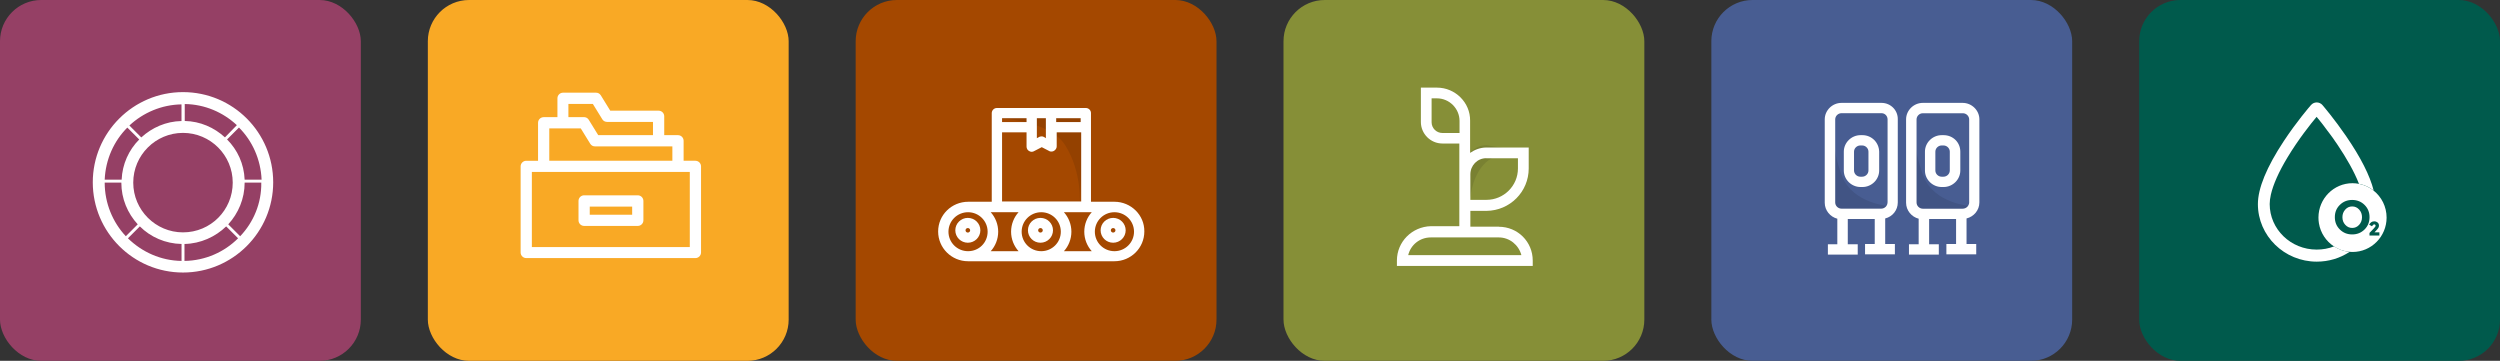
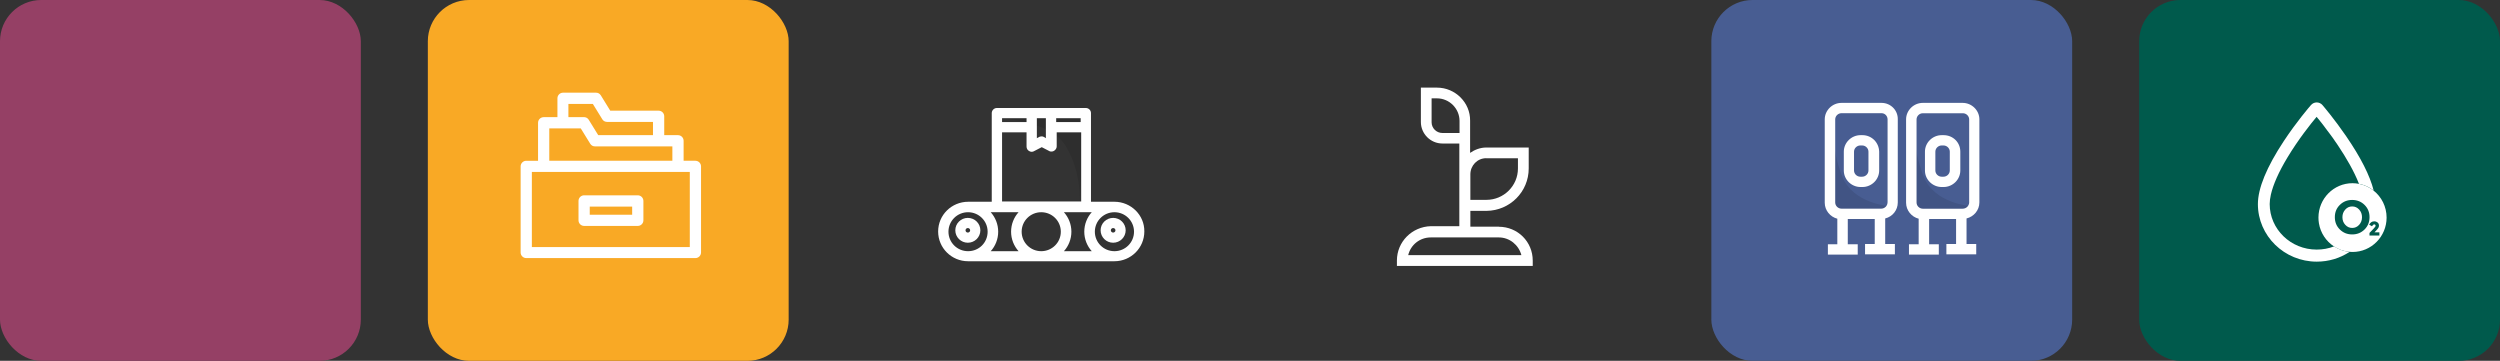
<svg xmlns="http://www.w3.org/2000/svg" id="Capa_1" data-name="Capa 1" viewBox="0 0 485 70">
  <rect x="0" y="0" width="485" height="70" fill="#333333" stroke="none" />
  <defs>
    <style>
      .cls-1 {
        clip-path: url(#clippath);
      }

      .cls-2 {
        fill: none;
      }

      .cls-2, .cls-3, .cls-4, .cls-5, .cls-6, .cls-7, .cls-8, .cls-9, .cls-10 {
        stroke-width: 0px;
      }

      .cls-3 {
        fill: #f9a925;
      }

      .cls-4 {
        fill: rgba(0, 0, 0, .1);
      }

      .cls-5 {
        fill: #a44800;
      }

      .cls-6 {
        fill: #005a4c;
      }

      .cls-7 {
        fill: #954065;
      }

      .cls-8 {
        fill: #868f37;
      }

      .cls-9 {
        fill: #fff;
      }

      .cls-10 {
        fill: #485d92;
      }
    </style>
    <clipPath id="clippath">
      <rect class="cls-2" x="438" y="19.87" width="25" height="30.88" />
    </clipPath>
  </defs>
  <rect class="cls-7" width="70" height="70" rx="8" ry="8" />
  <rect class="cls-3" x="83" width="70" height="70" rx="8" ry="8" />
-   <rect class="cls-5" x="166" width="70" height="70" rx="8" ry="8" />
-   <rect class="cls-8" x="249" width="70" height="70" rx="8" ry="8" />
  <rect class="cls-10" x="332" width="70" height="70" rx="8" ry="8" />
  <rect class="cls-6" x="415" width="70" height="70" rx="8" ry="8" />
-   <path class="cls-9" d="M35.5,17.87c-9.65,0-17.5,7.85-17.5,17.5s7.85,17.5,17.5,17.5,17.5-7.85,17.5-17.5-7.8-17.5-17.5-17.5ZM50.75,34.85h-3.29c-.12-3.06-1.39-5.78-3.41-7.8l2.31-2.31c2.6,2.6,4.22,6.18,4.39,10.11ZM27.13,43.92c2.08,2.08,4.97,3.35,8.09,3.41v3.29c-4.04-.06-7.68-1.73-10.4-4.39l2.31-2.31ZM35.79,47.33c3.12-.06,6.01-1.39,8.09-3.41l2.31,2.31c-2.66,2.66-6.35,4.33-10.4,4.39v-3.29ZM35.5,45.08c-5.31,0-9.65-4.33-9.65-9.65s4.33-9.65,9.65-9.65,9.65,4.33,9.65,9.65-4.27,9.65-9.65,9.65ZM43.64,26.65c-2.08-1.91-4.79-3.12-7.8-3.18v-3.29c3.93.06,7.45,1.62,10.11,4.1l-2.31,2.37ZM35.21,23.48c-3,.06-5.72,1.27-7.8,3.18l-2.31-2.31c2.66-2.48,6.24-4.04,10.11-4.1v3.23ZM24.7,24.75l2.31,2.31c-2.02,2.02-3.29,4.79-3.41,7.8h-3.29c.17-3.93,1.79-7.51,4.39-10.11ZM20.31,35.43h3.23c0,3.12,1.21,5.95,3.18,8.09l-2.31,2.31c-2.54-2.71-4.1-6.41-4.1-10.4ZM46.59,45.83l-2.31-2.31c1.96-2.14,3.18-4.97,3.18-8.09h3.23c.06,3.99-1.5,7.68-4.1,10.4Z" />
  <path class="cls-9" d="M134.91,31.18h-2.29v-3.87c0-.6-.49-1.09-1.09-1.09h-2.67v-3.66c0-.6-.49-1.09-1.09-1.09h-9.38l-1.85-3c-.22-.33-.54-.49-.93-.49h-6.38c-.6,0-1.09.49-1.09,1.09v3.66h-2.67c-.6,0-1.09.49-1.09,1.09v7.37h-2.29c-.6,0-1.09.49-1.09,1.09v16.7c0,.6.49,1.09,1.09,1.09h32.82c.6,0,1.09-.49,1.09-1.09v-16.7c0-.6-.49-1.09-1.09-1.09ZM110.32,20.16h4.69l1.85,3c.22.33.55.49.93.49h8.89v2.56h-10.63l-1.85-3c-.22-.33-.54-.49-.93-.49h-3v-2.56h.05ZM106.56,24.91h6.11l1.85,3c.22.33.54.49.93.49h14.99v2.78h-23.88v-6.27ZM133.82,47.93h-30.64v-14.57h30.64v14.57Z" />
  <path class="cls-9" d="M123.73,37.89h-10.41c-.6,0-1.09.49-1.09,1.09v3.76c0,.6.49,1.09,1.09,1.09h10.41c.6,0,1.09-.49,1.09-1.09v-3.76c0-.6-.49-1.09-1.09-1.09ZM122.64,41.66h-8.23v-1.58h8.23v1.58Z" />
  <path class="cls-4" d="M209.44,39.71s.6-6.11-2.78-11.52c-2.93-4.68-12.16-5.22-12.95-5.27,0,0,.4.49.5-.34l16.23-.64-.99,17.78Z" />
  <path class="cls-9" d="M216.2,39.14h-4.55v-17.2c0-.55-.45-.99-1-.99h-17.25c-.55,0-1,.45-1,.99v17.2h-4.55c-3.25,0-5.85,2.58-5.85,5.77s2.6,5.77,5.8,5.77h28.4c3.2,0,5.8-2.58,5.8-5.77.05-3.18-2.6-5.77-5.8-5.77ZM204.9,22.93h4.75v.75h-4.75v-.75ZM201.1,22.93h1.8v3.88l-.4-.25c-.15-.1-.3-.1-.45-.1s-.3.05-.45.1l-.45.25v-3.88h-.05ZM194.4,22.93h4.75v.75h-4.75v-.75ZM194.4,25.67h4.75v2.78c0,.35.2.7.5.85.3.2.7.2,1,0l1.45-.75,1.45.75c.15.1.3.1.45.1.2,0,.35-.05.5-.15.3-.2.5-.5.5-.85v-2.73h4.75v13.42h-15.35v-13.42ZM187.8,48.73c-2.1,0-3.8-1.69-3.8-3.78s1.7-3.78,3.8-3.78,3.8,1.69,3.8,3.78-1.65,3.78-3.8,3.78ZM192.2,48.73c.9-.99,1.45-2.34,1.45-3.78s-.55-2.78-1.45-3.78h5.4c-.9.99-1.45,2.34-1.45,3.78s.55,2.78,1.45,3.78h-5.4ZM202,48.73c-2.1,0-3.8-1.69-3.8-3.78s1.7-3.78,3.8-3.78,3.8,1.69,3.8,3.78-1.7,3.78-3.8,3.78ZM206.4,48.73c.9-.99,1.45-2.34,1.45-3.78s-.55-2.78-1.45-3.78h5.4c-.9.99-1.45,2.34-1.45,3.78s.55,2.78,1.45,3.78h-5.4ZM216.2,48.73c-2.1,0-3.8-1.69-3.8-3.78s1.7-3.78,3.8-3.78,3.8,1.69,3.8,3.78-1.7,3.78-3.8,3.78Z" />
-   <path class="cls-9" d="M201.85,42.27c-1.34,0-2.43,1.08-2.43,2.41s1.09,2.41,2.43,2.41,2.43-1.08,2.43-2.41-1.09-2.41-2.43-2.41ZM201.85,45.12c-.25,0-.45-.2-.45-.44s.2-.44.45-.44.45.2.45.44-.2.44-.45.44Z" />
  <path class="cls-9" d="M187.76,42.27c-1.34,0-2.43,1.08-2.43,2.41s1.09,2.41,2.43,2.41,2.43-1.08,2.43-2.41-1.09-2.41-2.43-2.41ZM187.76,45.12c-.25,0-.45-.2-.45-.44s.2-.44.45-.44.45.2.45.44-.2.44-.45.44Z" />
  <path class="cls-9" d="M215.95,42.27c-1.34,0-2.43,1.08-2.43,2.41s1.09,2.41,2.43,2.41,2.43-1.08,2.43-2.41-1.09-2.41-2.43-2.41ZM215.95,45.12c-.25,0-.45-.2-.45-.44s.2-.44.45-.44.45.2.45.44-.2.44-.45.44Z" />
-   <path class="cls-4" d="M285.25,38.33l-1.04-5.99c0-2.29,1.88-4.17,4.17-4.17l7.98,1.3s-4.43-.62-7.57,1.61c-3.13,2.24-3.55,7.24-3.55,7.24Z" />
  <path class="cls-9" d="M290.78,43.98h-5.53v-3.07h3.13c4.54-.05,8.19-3.7,8.19-8.23v-4.06h-8.24c-1.15,0-2.24.42-3.13,1.04v-6.25c.05-3.49-2.87-6.41-6.42-6.41h-3.13v6.67c0,2.29,1.88,4.17,4.17,4.17h3.29v16.04h-5.53c-3.65.1-6.58,3.02-6.58,6.67v1.04h26.35v-1.04c0-3.65-2.92-6.56-6.58-6.56ZM279.82,25.8c-1.15,0-2.09-.94-2.09-2.08v-4.64h1.04c2.4,0,4.38,1.98,4.38,4.38v2.34h-3.34ZM288.32,30.7h6.16v1.98c0,3.39-2.77,6.09-6.1,6.09h-3.13v-4.95c0-1.72,1.36-3.13,3.08-3.13ZM273.19,49.5c.47-1.98,2.24-3.44,4.38-3.44h13.2c2.09,0,3.86,1.46,4.38,3.44h-21.97Z" />
  <path class="cls-4" d="M355.47,22.01s-.41,6.56,1.98,12.37c2.13,5.06,8.78,5.61,9.39,5.66,0,0-.25-.5-.35.35l-11.73.7.71-19.08Z" />
  <path class="cls-4" d="M371.26,22.01s-.41,6.56,1.98,12.37c2.13,5.06,8.78,5.61,9.39,5.66,0,0-.25-.5-.35.35l-11.78.7.76-19.08Z" />
  <path class="cls-9" d="M361.31,26.22h-.36c-1.78,0-3.25,1.45-3.25,3.2v3.66c0,1.75,1.47,3.2,3.25,3.2h.36c1.78,0,3.25-1.45,3.25-3.2v-3.66c-.05-1.8-1.47-3.2-3.25-3.2ZM362.48,33.08c0,.65-.56,1.2-1.22,1.2h-.36c-.66,0-1.22-.55-1.22-1.2v-3.66c0-.65.56-1.2,1.22-1.2h.36c.66,0,1.22.55,1.22,1.2v3.66Z" />
  <path class="cls-9" d="M365.02,19.96h-7.77c-1.78,0-3.25,1.45-3.25,3.2v16.17c0,1.5,1.07,2.75,2.44,3.1v4.96h-1.83v2h5.79v-2h-1.93v-4.91h5.23v4.86h-1.88v2h5.79v-2h-1.88v-4.96c1.42-.35,2.44-1.6,2.44-3.1v-16.12c.05-1.75-1.37-3.2-3.15-3.2ZM366.18,39.28c0,.65-.56,1.2-1.22,1.2h-7.71c-.66,0-1.22-.55-1.22-1.2v-16.12c0-.65.56-1.2,1.22-1.2h7.77c.66,0,1.17.55,1.17,1.2v16.12Z" />
  <path class="cls-9" d="M377.05,26.22h-.36c-1.78,0-3.25,1.45-3.25,3.2v3.66c0,1.75,1.47,3.2,3.25,3.2h.36c1.78,0,3.25-1.45,3.25-3.2v-3.66c0-1.8-1.42-3.2-3.25-3.2ZM378.26,33.08c0,.65-.56,1.2-1.22,1.2h-.36c-.66,0-1.22-.55-1.22-1.2v-3.66c0-.65.56-1.2,1.22-1.2h.36c.66,0,1.22.55,1.22,1.2v3.66Z" />
  <path class="cls-9" d="M384,39.28v-16.12c0-1.75-1.47-3.2-3.25-3.2h-7.72c-1.78,0-3.25,1.45-3.25,3.2v16.17c0,1.5,1.07,2.75,2.44,3.1v4.96h-1.88v2h5.79v-2h-1.88v-4.91h5.23v4.86h-1.88v2h5.79v-2h-1.88v-4.96c1.42-.35,2.49-1.6,2.49-3.1ZM380.75,40.49h-7.72c-.66,0-1.22-.55-1.22-1.2v-16.12c0-.65.56-1.2,1.22-1.2h7.77c.66,0,1.22.55,1.22,1.2v16.17c-.05.6-.56,1.15-1.27,1.15Z" />
  <g class="cls-1">
    <g>
      <path class="cls-6" d="M456.39,48.88c3.65,0,6.61-2.99,6.61-6.67s-2.96-6.67-6.61-6.67-6.61,2.99-6.61,6.67,2.96,6.67,6.61,6.67Z" />
      <path class="cls-9" d="M449.42,48.42c-5.02,0-9.1-3.96-9.1-8.83,0-.55.08-1.17.23-1.84.45-1.96,1.53-4.41,3.21-7.19,2.13-3.54,4.54-6.56,5.66-7.89.08.1.16.2.25.3.03.04.06.07.09.11.05.07.11.13.17.2.04.05.08.1.12.15.05.06.1.12.14.18.05.06.09.11.14.17.04.06.09.11.13.17.05.06.1.13.15.19.04.05.08.1.12.16.05.07.11.14.16.21.04.05.08.1.11.15.06.08.11.15.17.23.04.05.07.09.11.14.06.08.12.16.18.25.03.04.07.09.1.13.07.09.13.18.2.26.03.04.06.08.09.12.07.09.14.19.21.28.03.04.05.07.08.11.07.1.15.2.22.3.02.03.04.06.07.09.08.11.15.22.23.32.02.03.04.05.05.08.08.12.16.23.24.35.01.02.03.04.04.06.08.12.17.25.26.37,0,.01.02.02.03.04.09.13.18.27.27.4,0,0,0,0,0,0,1.62,2.42,3.16,5.07,4.09,7.47,1.06.2,2.03.66,2.85,1.3-.72-2.88-2.51-6.42-5.34-10.54-2.26-3.3-4.36-5.76-4.59-6.03-.28-.33-.69-.52-1.12-.52s-.83.19-1.11.51c-.28.32-2.79,3.23-5.28,7-3.33,5.04-5.02,9.15-5.02,12.22,0,6.15,5.12,11.16,11.42,11.16,2.3,0,4.5-.66,6.37-1.9-1.1-.1-2.13-.48-3.01-1.06-1.06.41-2.19.62-3.36.62Z" />
      <path class="cls-9" d="M460.46,36.96c-.82-.65-1.79-1.1-2.85-1.3-.39-.07-.8-.12-1.22-.12-3.65,0-6.61,2.99-6.61,6.67,0,.38.03.75.09,1.11.31,1.87,1.39,3.47,2.9,4.47.88.58,1.9.96,3.01,1.06.2.02.4.03.61.03,3.65,0,6.61-2.99,6.61-6.67,0-2.13-.99-4.03-2.54-5.25h0ZM456.32,45.48c-.95,0-1.74-.32-2.39-.96-.65-.64-.97-1.43-.97-2.39s.32-1.74.97-2.38c.65-.64,1.45-.96,2.39-.96s1.75.32,2.4.96c.65.64.97,1.43.97,2.38s-.32,1.75-.97,2.39c-.65.64-1.45.96-2.4.96ZM459.68,45.69v-.5l.77-.8c.15-.15.26-.28.32-.37.06-.08.09-.16.09-.24s-.02-.13-.07-.18c-.05-.05-.11-.07-.18-.07-.14,0-.28.11-.42.33l-.03.04-.55-.33.03-.04c.12-.19.26-.34.41-.44.15-.1.35-.15.58-.15s.44.08.62.22c.18.15.27.36.27.62,0,.14-.04.28-.11.41-.07.13-.2.29-.38.48l-.38.4h.95v.62h-1.91Z" />
      <path class="cls-9" d="M456.33,40.05c-.54,0-.99.2-1.35.61-.37.41-.55.9-.55,1.48s.18,1.07.55,1.47c.37.41.82.61,1.35.61s.98-.2,1.35-.61c.36-.4.55-.89.55-1.47s-.18-1.07-.55-1.48c-.37-.41-.82-.61-1.35-.61h0Z" />
    </g>
  </g>
</svg>